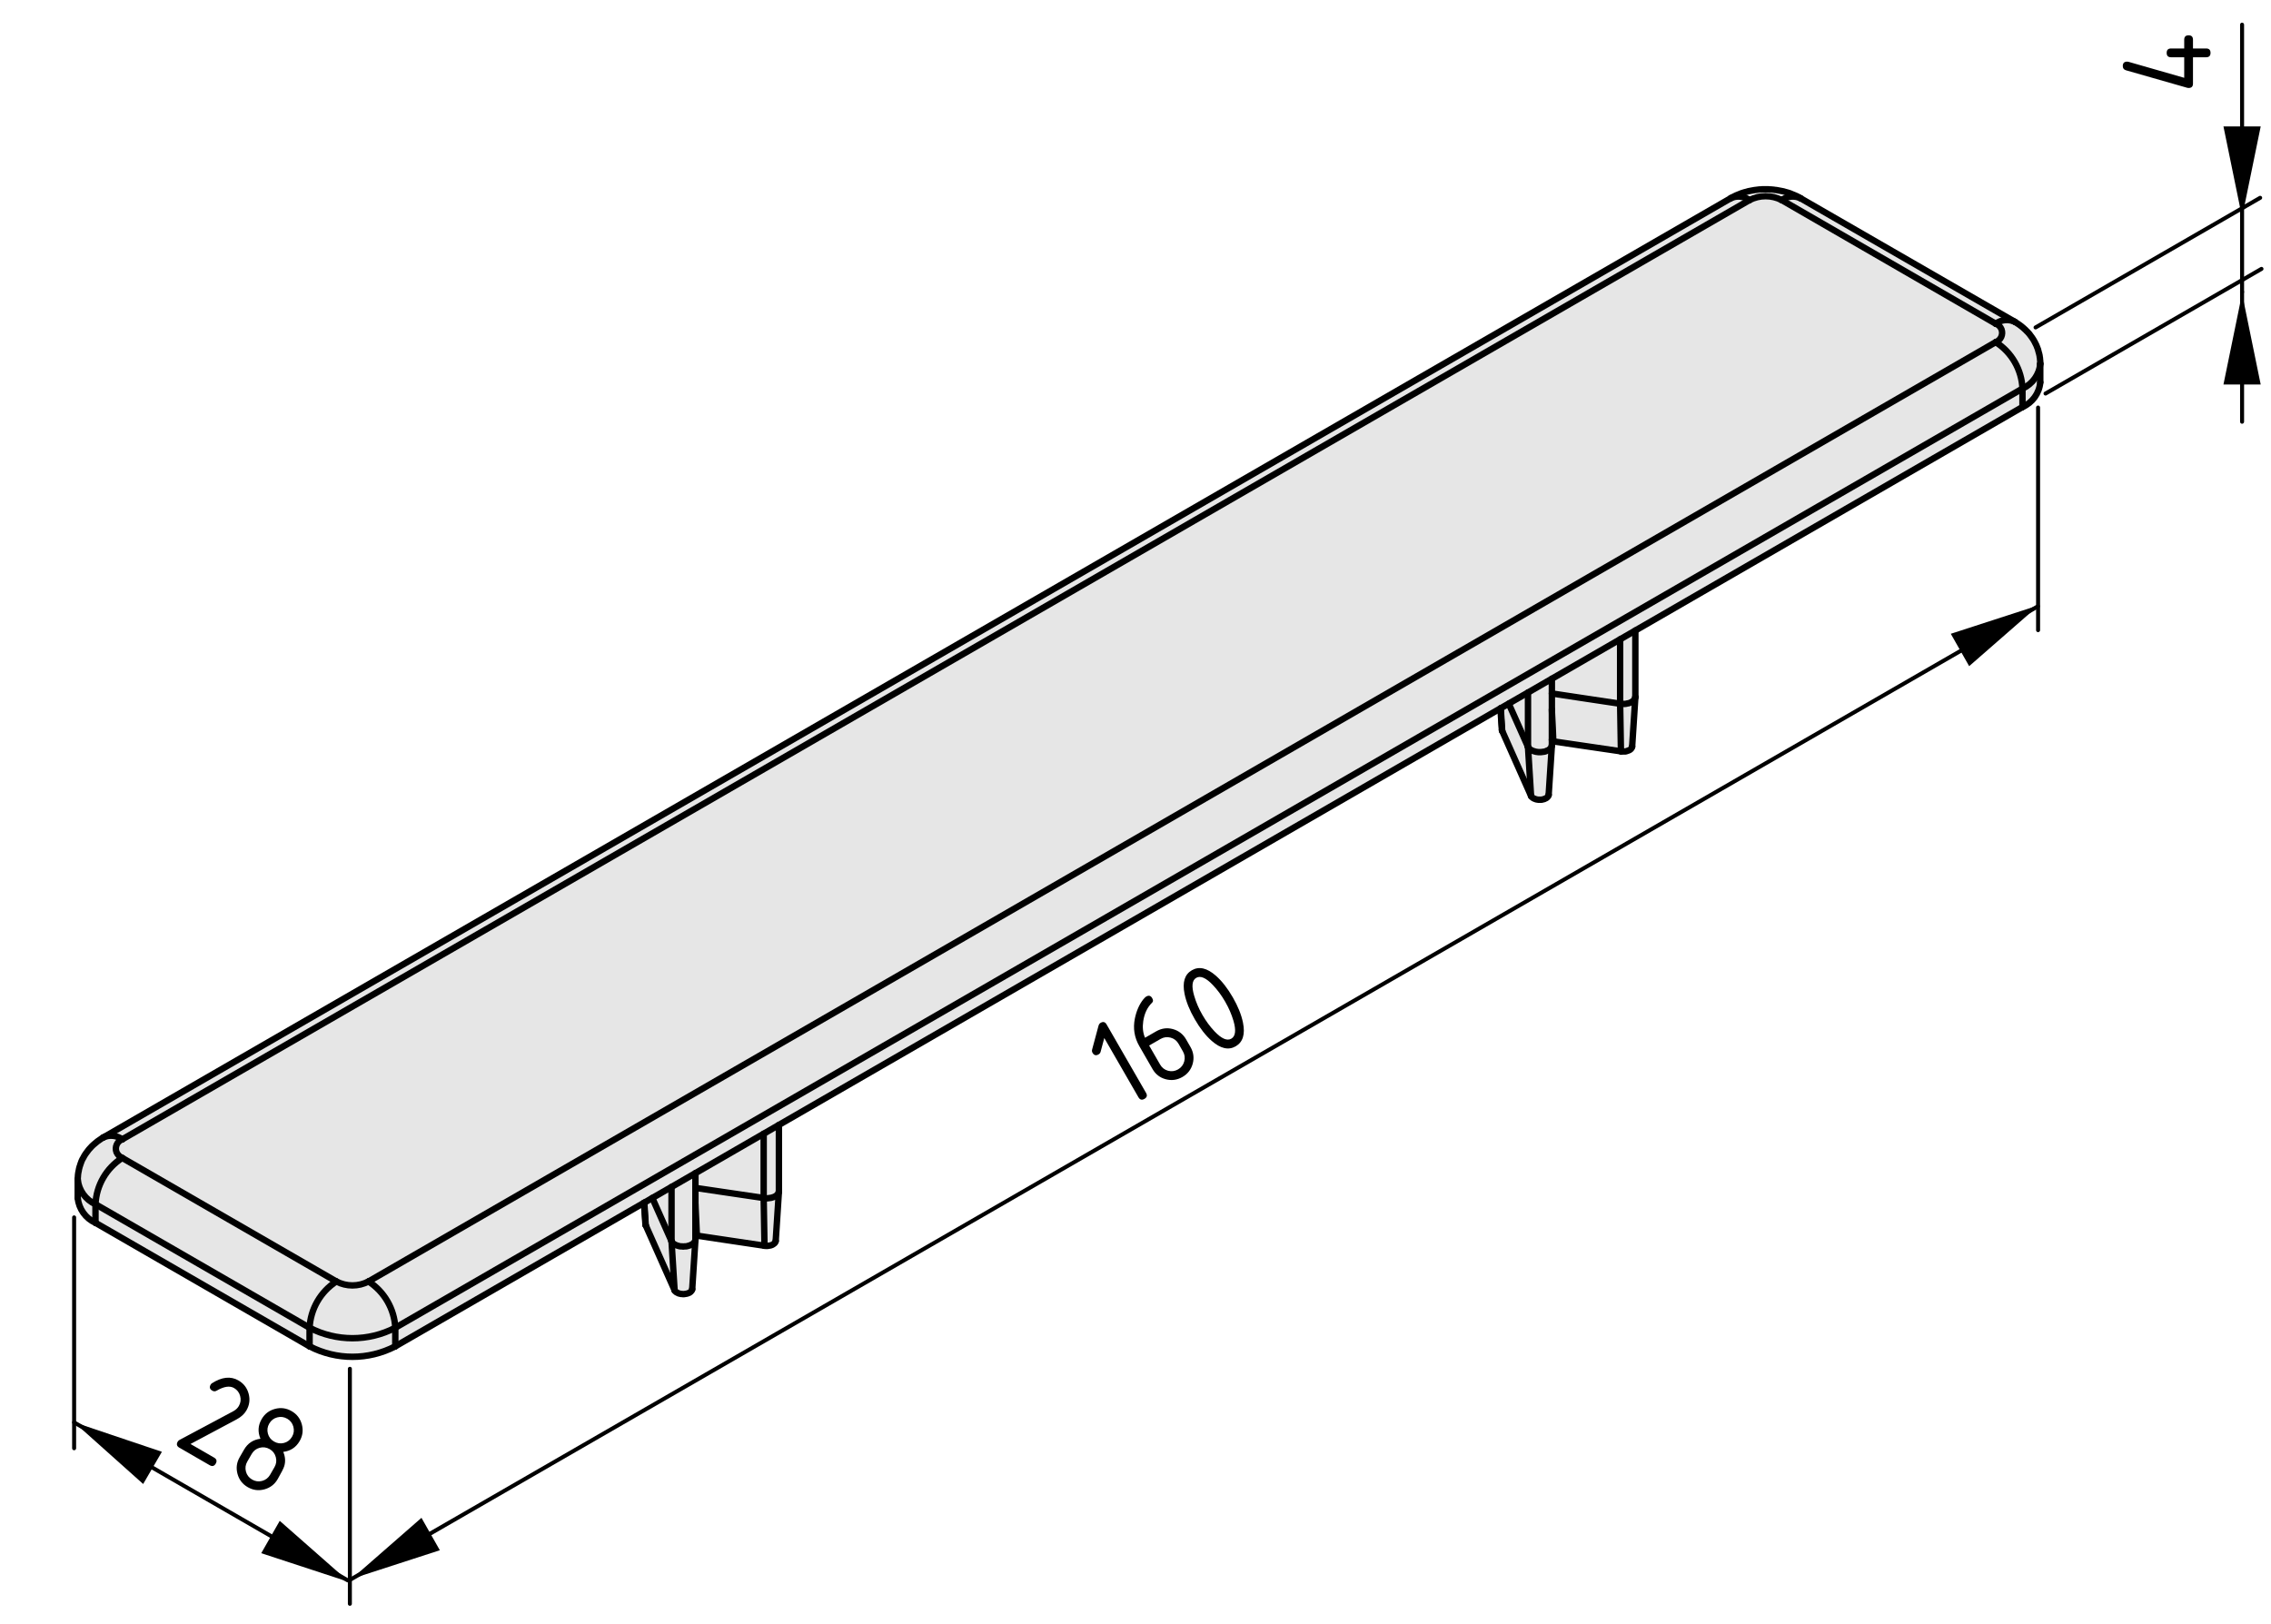
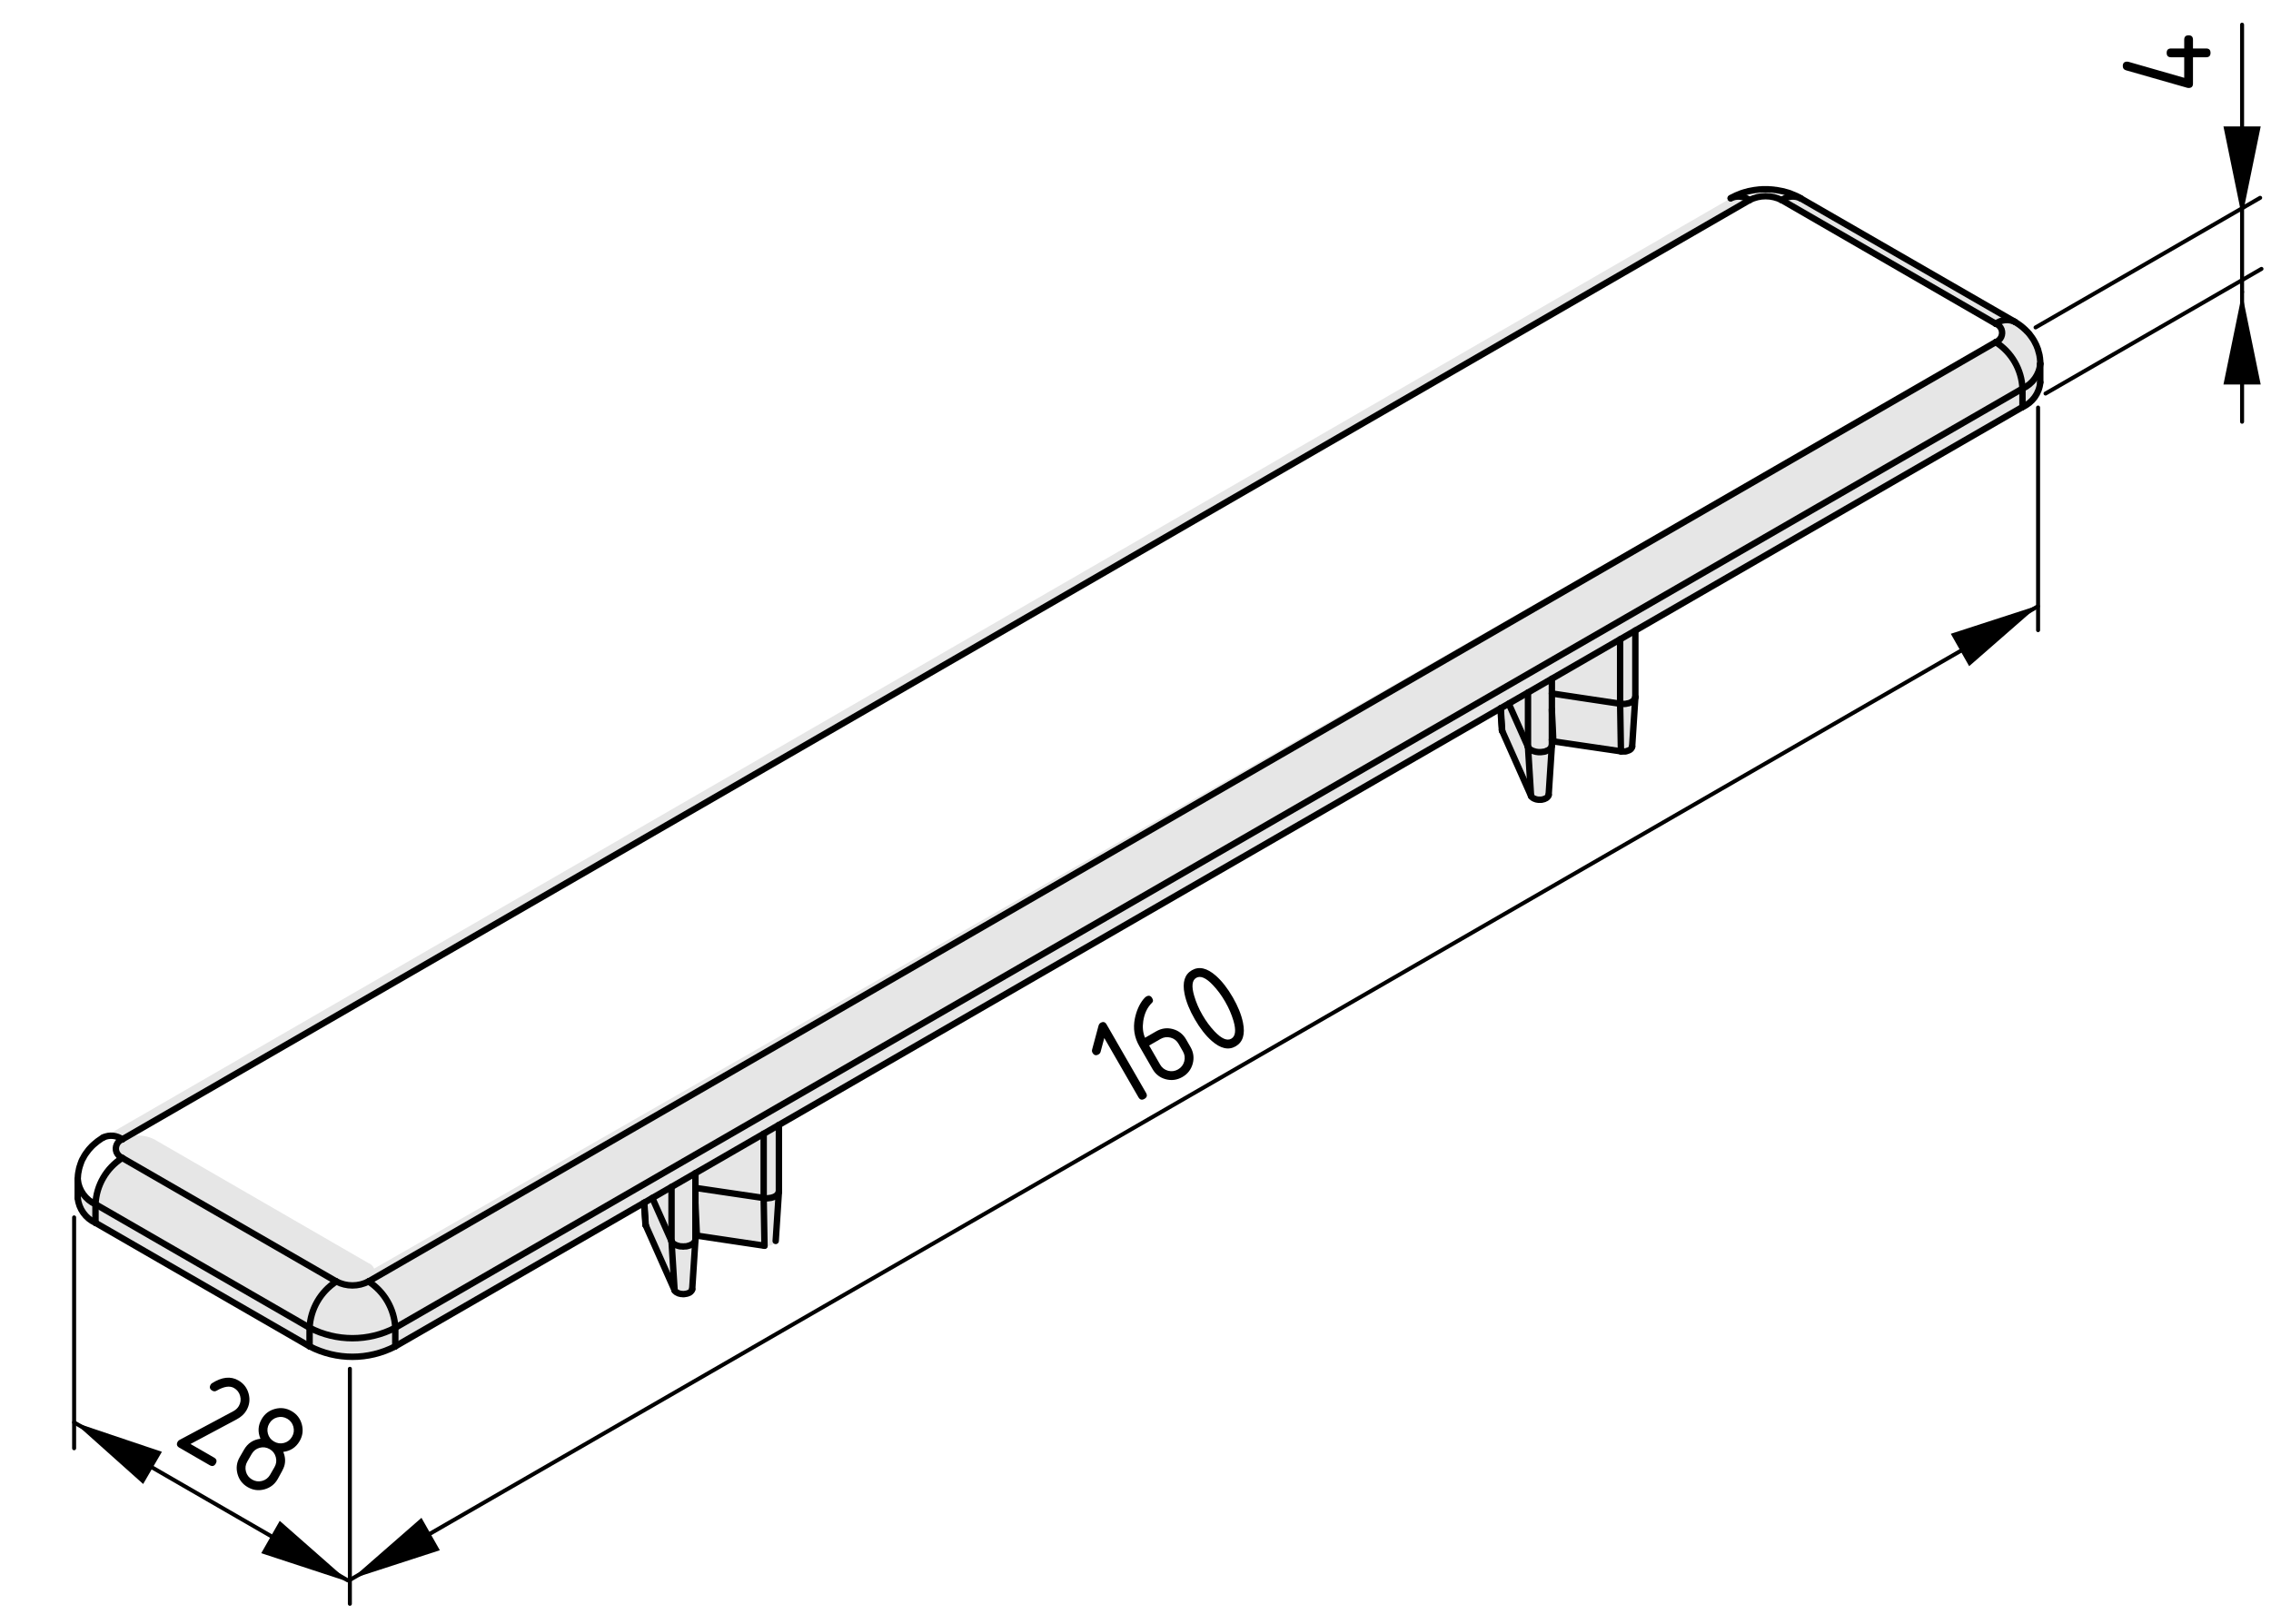
<svg xmlns="http://www.w3.org/2000/svg" version="1.1" x="0px" y="0px" viewBox="0 0 141.73 101.375" style="enable-background:new 0 0 141.73 101.375;" xml:space="preserve">
  <style type="text/css">
	.st0{fill:#E6E6E6;}
	.st1{fill:none;stroke:#000000;stroke-width:0.4;stroke-linecap:round;stroke-linejoin:round;stroke-miterlimit:10;}
	.st2{fill:none;stroke:#000000;stroke-width:0.25;stroke-linecap:round;stroke-linejoin:round;stroke-miterlimit:10;}
</style>
  <g id="Kontur">
    <g id="ARC_19_">
      <g id="XMLID_1_">
        <g>
          <path class="st0" d="M101.16,46.895l-4.22-0.62      C96.92,45.705,96.89,45.125,96.86,44.555c0-0.09-0.011-0.18-0.011-0.27v-1      l4.261,0.64L101.16,46.895z" />
          <polygon class="st0" points="95.36,43.225 95.36,46.615 94.16,43.925 94.16,43.915     " />
          <polygon class="st0" points="95.36,46.625 95.55,49.675 93.75,45.625 93.66,44.205 94.16,43.915       94.16,43.925 95.36,46.615     " />
          <polygon class="st0" points="19.32,82.875 19.32,84.035 5.96,76.325 5.96,75.165     " />
          <polygon class="st0" points="101.11,39.905 101.11,43.925 96.85,43.285 96.85,42.365     " />
-           <path class="st0" d="M7.63,71.115C7.31,71.235,7.15,71.595,7.27,71.915      c0.07,0.16,0.2,0.29,0.36,0.36c-0.99,0.63-1.62,1.71-1.67,2.89      C5.34,74.885,4.92,74.295,4.85,73.625c0-0.02,0-0.03,0-0.04      c0-0.05,0.01-0.09,0.01-0.14c0-0.051,0.01-0.09,0.01-0.141      c0.01-0.04,0.01-0.09,0.02-0.13C4.9,73.125,4.91,73.075,4.92,73.035      c0-0.05,0.02-0.09,0.03-0.141c0.01-0.039,0.02-0.09,0.04-0.13      C5,72.715,5.02,72.675,5.03,72.635c0.02-0.05,0.04-0.09,0.05-0.14      c0.02-0.04,0.04-0.08,0.06-0.13c0.02-0.04,0.05-0.08,0.07-0.12      c0.02-0.05,0.05-0.09,0.07-0.13c0.03-0.04,0.05-0.08,0.08-0.12      C5.39,71.955,5.42,71.915,5.45,71.875C5.48,71.835,5.51,71.795,5.54,71.755      c0.03-0.03,0.06-0.07,0.1-0.11c0.03-0.039,0.06-0.069,0.1-0.109      c0.04-0.03,0.07-0.07,0.11-0.101c0.04-0.04,0.08-0.069,0.12-0.1      c0.04-0.04,0.08-0.07,0.12-0.1c0.04-0.03,0.08-0.061,0.13-0.091      c0.04-0.029,0.09-0.06,0.13-0.09c0.03-0.02,0.07-0.04,0.1-0.06      C6.83,70.815,7.29,70.865,7.63,71.115z" />
          <polygon class="st0" points="24.67,82.875 126.22,24.255 126.22,25.405 102.06,39.355       101.11,39.905 96.85,42.365 95.36,43.225 94.16,43.915 93.66,44.205       93.64,44.215 48.61,70.215 47.66,70.765 43.4,73.225 41.91,74.085       40.71,74.775 40.21,75.065 40.19,75.075 24.67,84.035     " />
          <path class="st0" d="M5.96,75.165v1.16c-0.62-0.28-1.04-0.87-1.11-1.55V73.625      C4.92,74.295,5.34,74.885,5.96,75.165z" />
          <path class="st0" d="M24.67,84.035c-1.68,0.87-3.67,0.87-5.35,0V82.875      C21,83.745,22.99,83.745,24.67,82.875V84.035z" />
          <path class="st0" d="M23,79.985C23.99,80.625,24.61,81.705,24.67,82.875      C22.99,83.745,21,83.745,19.32,82.875C19.38,81.705,20,80.625,20.99,79.985      C21.62,80.315,22.37,80.315,23,79.985z" />
          <polygon class="st0" points="47.71,77.755 47.66,74.775 47.74,74.785 47.82,74.795       47.89,74.795 47.97,74.785 48.04,74.775 48.12,74.765 48.19,74.745       48.25,74.725 48.32,74.705 48.37,74.675 48.43,74.645 48.47,74.605 48.51,74.565       48.55,74.525 48.57,74.485 48.59,74.445 48.6,74.405 48.61,74.375       48.41,77.455 48.41,77.465 48.4,77.505 48.38,77.545 48.36,77.575       48.33,77.605 48.29,77.635 48.25,77.665 48.2,77.695 48.15,77.715       48.09,77.735 48.03,77.745 47.97,77.755 47.91,77.765 47.84,77.765       47.78,77.765     " />
          <path class="st0" d="M124.55,20.205c0.351-0.26,0.8-0.3,1.19-0.12      c0.01,0.01,0.029,0.02,0.05,0.03c0.04,0.03,0.08,0.05,0.12,0.08      c0.04,0.03,0.09,0.05,0.12,0.08c0.04,0.03,0.08,0.06,0.12,0.09      c0.04,0.03,0.08,0.06,0.109,0.09c0.04,0.03,0.07,0.06,0.11,0.1      c0.03,0.03,0.07,0.06,0.1,0.1c0.03,0.03,0.07,0.06,0.101,0.1      c0.029,0.03,0.06,0.07,0.09,0.1c0.03,0.04,0.05,0.08,0.08,0.11      c0.029,0.04,0.06,0.08,0.08,0.11c0.029,0.04,0.05,0.08,0.08,0.12      c0.02,0.04,0.04,0.08,0.069,0.12c0.021,0.04,0.04,0.08,0.061,0.12      c0.02,0.04,0.04,0.08,0.06,0.12c0.021,0.04,0.03,0.08,0.05,0.13      c0.021,0.04,0.03,0.08,0.051,0.13c0.01,0.04,0.02,0.08,0.029,0.12      c0.021,0.05,0.03,0.09,0.04,0.14c0.01,0.04,0.021,0.09,0.03,0.13      c0,0.04,0.01,0.09,0.02,0.13c0,0.05,0.011,0.09,0.011,0.14      c0.01,0.05,0.01,0.09,0.01,0.14c0,0.03,0,0.06,0,0.09      c-0.061,0.68-0.49,1.27-1.11,1.55c-0.05-1.18-0.67-2.26-1.67-2.9      c0.32-0.12,0.48-0.48,0.36-0.8      C124.85,20.395,124.72,20.265,124.55,20.205z" />
          <polygon class="st0" points="42.18,80.635 42.15,80.605 42.12,80.565 42.1,80.535       41.91,77.485 41.93,77.515 41.96,77.555 42,77.595 42.04,77.635       42.09,77.665 42.15,77.695 42.21,77.725 42.27,77.745 42.34,77.765       42.41,77.785 42.49,77.795 42.56,77.795 42.64,77.805 42.72,77.795       42.79,77.795 42.87,77.785 42.94,77.765 43.01,77.745 43.07,77.725       43.13,77.695 43.19,77.665 43.24,77.635 43.28,77.595 43.32,77.555       43.35,77.515 43.37,77.475 43.39,77.435 43.4,77.385 43.2,80.465       43.2,80.485 43.19,80.515 43.17,80.555 43.14,80.585 43.11,80.625       43.07,80.655 43.03,80.685 42.98,80.705 42.93,80.725 42.87,80.745       42.81,80.755 42.75,80.765 42.68,80.775 42.62,80.775 42.55,80.765       42.49,80.765 42.43,80.745 42.37,80.735 42.32,80.715 42.27,80.685       42.22,80.665     " />
          <polygon class="st0" points="101.81,46.715 101.78,46.755 101.74,46.785 101.7,46.815       101.65,46.835 101.6,46.855 101.54,46.875 101.48,46.895 101.42,46.905       101.36,46.905 101.29,46.905 101.23,46.905 101.16,46.895 101.11,43.925       101.19,43.935 101.27,43.935 101.34,43.935 101.42,43.935 101.49,43.925       101.57,43.905 101.64,43.895 101.7,43.875 101.77,43.845 101.82,43.815       101.88,43.785 101.92,43.745 101.96,43.715 102,43.675 102.02,43.625       102.04,43.585 102.05,43.545 102.06,43.515 101.86,46.595 101.86,46.615       101.85,46.645 101.83,46.685     " />
          <path class="st0" d="M47.66,74.775l0.05,2.979L43.49,77.125      c-0.02-0.57-0.05-1.14-0.08-1.71c0-0.09-0.01-0.18-0.01-0.271v-1      L47.66,74.775z" />
          <polygon class="st0" points="95.82,49.875 95.77,49.855 95.72,49.835 95.67,49.805       95.63,49.775 95.6,49.745 95.57,49.715 95.55,49.675 95.36,46.625       95.38,46.655 95.41,46.705 95.45,46.735 95.49,46.775 95.54,46.805       95.6,46.835 95.66,46.865 95.72,46.885 95.79,46.905 95.86,46.925       95.94,46.935 96.01,46.945 96.09,46.945 96.17,46.945 96.24,46.935       96.32,46.925 96.39,46.915 96.46,46.895 96.52,46.865 96.58,46.845       96.64,46.815 96.69,46.775 96.73,46.745 96.77,46.705 96.8,46.665       96.82,46.615 96.84,46.575 96.85,46.535 96.65,49.605 96.65,49.625       96.64,49.665 96.62,49.695 96.59,49.735 96.56,49.765 96.53,49.795       96.48,49.825 96.43,49.845 96.38,49.875 96.32,49.885 96.26,49.905       96.2,49.915 96.13,49.915 96.07,49.915 96,49.915 95.94,49.905       95.88,49.895     " />
          <path class="st0" d="M20.99,79.985C20,80.625,19.38,81.705,19.32,82.875L5.96,75.165      c0.05-1.18,0.68-2.26,1.67-2.89L20.99,79.985z" />
          <polygon class="st0" points="101.82,43.815 101.77,43.845 101.7,43.875 101.64,43.895       101.57,43.905 101.49,43.925 101.42,43.935 101.34,43.935 101.27,43.935       101.19,43.935 101.11,43.925 101.11,39.905 102.06,39.355 102.06,43.505       102.06,43.515 102.05,43.545 102.04,43.585 102.02,43.625 102,43.675       101.96,43.715 101.92,43.745 101.88,43.785     " />
          <polygon class="st0" points="47.74,74.785 47.66,74.775 47.66,70.765 48.61,70.215       48.61,74.355 48.61,74.375 48.6,74.405 48.59,74.445 48.57,74.485       48.55,74.525 48.51,74.565 48.47,74.605 48.43,74.645 48.37,74.675       48.32,74.705 48.25,74.725 48.19,74.745 48.12,74.765 48.04,74.775       47.97,74.785 47.89,74.795 47.82,74.795     " />
          <polygon class="st0" points="95.79,46.905 95.72,46.885 95.66,46.865 95.6,46.835       95.54,46.805 95.49,46.775 95.45,46.735 95.41,46.705 95.38,46.655       95.36,46.625 95.36,46.615 95.36,43.225 96.85,42.365 96.85,43.285 96.85,44.285       96.85,46.175 96.85,46.505 96.85,46.525 96.85,46.535 96.84,46.575       96.82,46.615 96.8,46.665 96.77,46.705 96.73,46.745 96.69,46.775       96.64,46.815 96.58,46.845 96.52,46.865 96.46,46.895 96.39,46.915       96.32,46.925 96.24,46.935 96.17,46.945 96.09,46.945 96.01,46.945       95.94,46.935 95.86,46.925     " />
          <polygon class="st0" points="42.21,77.725 42.15,77.695 42.09,77.665 42.04,77.635       42,77.595 41.96,77.555 41.93,77.515 41.91,77.485 41.91,77.475       41.91,74.085 43.4,73.225 43.4,74.145 43.4,75.145 43.4,77.035       43.4,77.365 43.4,77.385 43.39,77.435 43.37,77.475 43.35,77.515       43.32,77.555 43.28,77.595 43.24,77.635 43.19,77.665 43.13,77.695       43.07,77.725 43.01,77.745 42.94,77.765 42.87,77.785 42.79,77.795       42.72,77.795 42.64,77.805 42.56,77.795 42.49,77.795 42.41,77.785       42.34,77.765 42.27,77.745     " />
          <path class="st0" d="M111.19,12.485c0.35-0.24,0.8-0.29,1.18-0.11      l13.37,7.71c-0.391-0.18-0.84-0.14-1.19,0.12L111.19,12.485z" />
          <path class="st0" d="M127.33,23.865c-0.061,0.68-0.49,1.27-1.11,1.54v-1.15      c0.62-0.28,1.05-0.87,1.11-1.55V23.865z" />
          <polygon class="st0" points="47.66,70.765 47.66,74.775 43.4,74.145 43.4,73.225     " />
          <path class="st0" d="M126.22,24.255L24.67,82.875C24.61,81.705,23.99,80.625,23,79.985      l101.55-58.63C125.55,21.995,126.17,23.075,126.22,24.255z" />
          <polygon class="st0" points="41.91,77.485 42.1,80.535 40.3,76.485 40.21,75.065       40.71,74.775 41.91,77.475     " />
          <polygon class="st0" points="41.91,74.085 41.91,77.475 40.71,74.775     " />
          <path class="st0" d="M109.19,12.485L7.63,71.115c-0.34-0.25-0.8-0.3-1.18-0.12      L108.01,12.375C108.39,12.195,108.84,12.245,109.19,12.485z" />
-           <path class="st0" d="M124.55,21.355L23,79.985c-0.63,0.33-1.38,0.33-2.01,0L7.63,72.275      c-0.16-0.07-0.29-0.2-0.36-0.36C7.15,71.595,7.31,71.235,7.63,71.115      l101.561-58.63c0.63-0.32,1.369-0.32,2,0l13.359,7.72      c0.17,0.06,0.3,0.19,0.36,0.35      C125.03,20.875,124.87,21.235,124.55,21.355z" />
+           <path class="st0" d="M124.55,21.355L23,79.985c-0.63,0.33-1.38,0.33-2.01,0L7.63,72.275      c-0.16-0.07-0.29-0.2-0.36-0.36C7.15,71.595,7.31,71.235,7.63,71.115      c0.63-0.32,1.369-0.32,2,0l13.359,7.72      c0.17,0.06,0.3,0.19,0.36,0.35      C125.03,20.875,124.87,21.235,124.55,21.355z" />
        </g>
        <g>
          <path class="st1" d="M6.45,70.995C6.42,71.015,6.38,71.035,6.35,71.055      c-0.04,0.03-0.09,0.06-0.13,0.09C6.17,71.175,6.13,71.205,6.09,71.235      c-0.04,0.029-0.08,0.06-0.12,0.1c-0.04,0.03-0.08,0.06-0.12,0.1      c-0.04,0.03-0.07,0.07-0.11,0.101c-0.04,0.04-0.07,0.07-0.1,0.109      c-0.04,0.04-0.07,0.08-0.1,0.11C5.51,71.795,5.48,71.835,5.45,71.875      c-0.03,0.04-0.06,0.08-0.09,0.12c-0.03,0.04-0.05,0.08-0.08,0.12      c-0.02,0.04-0.05,0.08-0.07,0.13c-0.02,0.04-0.05,0.08-0.07,0.12      c-0.02,0.05-0.04,0.09-0.06,0.13c-0.01,0.05-0.03,0.09-0.05,0.14      C5.02,72.675,5,72.715,4.99,72.765c-0.02,0.04-0.03,0.091-0.04,0.13      C4.94,72.945,4.92,72.985,4.92,73.035C4.91,73.075,4.9,73.125,4.89,73.175      C4.88,73.215,4.88,73.265,4.87,73.305c0,0.051-0.01,0.09-0.01,0.141      c0,0.05-0.01,0.09-0.01,0.14c0,0.01,0,0.021,0,0.04" />
          <line class="st1" x1="4.85" y1="73.625" x2="4.85" y2="74.775" />
-           <line class="st1" x1="108.01" y1="12.375" x2="6.45" y2="70.995" />
          <polyline class="st1" points="43.4,77.365 43.4,77.035 43.4,75.145 43.4,74.145       43.4,73.225     " />
          <line class="st1" x1="48.61" y1="74.355" x2="48.61" y2="70.215" />
          <line class="st1" x1="43.2" y1="80.465" x2="43.4" y2="77.385" />
          <line class="st1" x1="48.41" y1="77.455" x2="48.61" y2="74.375" />
          <line class="st1" x1="40.19" y1="75.075" x2="40.28" y2="76.415" />
          <polyline class="st1" points="96.85,46.505 96.85,46.175 96.85,44.285 96.85,43.285       96.85,42.365     " />
          <line class="st1" x1="102.06" y1="43.505" x2="102.06" y2="39.355" />
          <line class="st1" x1="96.65" y1="49.605" x2="96.85" y2="46.535" />
          <line class="st1" x1="101.86" y1="46.595" x2="102.06" y2="43.515" />
          <line class="st1" x1="93.64" y1="44.215" x2="93.73" y2="45.555" />
          <path class="st1" d="M127.33,22.705c0-0.03,0-0.06,0-0.09c0-0.05,0-0.09-0.01-0.14      c0-0.05-0.011-0.09-0.011-0.14c-0.01-0.04-0.02-0.09-0.02-0.13      c-0.01-0.04-0.021-0.09-0.03-0.13c-0.01-0.05-0.02-0.09-0.04-0.14      c-0.01-0.04-0.02-0.08-0.029-0.12c-0.021-0.05-0.03-0.09-0.051-0.13      c-0.02-0.05-0.029-0.09-0.05-0.13c-0.02-0.04-0.04-0.08-0.06-0.12      c-0.021-0.04-0.04-0.08-0.061-0.12c-0.029-0.04-0.05-0.08-0.069-0.12      c-0.03-0.04-0.051-0.08-0.08-0.12c-0.021-0.03-0.051-0.07-0.08-0.11      c-0.03-0.03-0.05-0.07-0.08-0.11c-0.03-0.03-0.061-0.07-0.09-0.1      c-0.03-0.04-0.07-0.07-0.101-0.1c-0.029-0.04-0.069-0.07-0.1-0.1      c-0.04-0.04-0.07-0.07-0.11-0.1c-0.029-0.03-0.069-0.06-0.109-0.09      c-0.04-0.03-0.08-0.06-0.12-0.09c-0.03-0.03-0.08-0.05-0.12-0.08      c-0.04-0.03-0.08-0.05-0.12-0.08c-0.021-0.01-0.04-0.02-0.05-0.03" />
          <line class="st1" x1="127.33" y1="23.865" x2="127.33" y2="22.705" />
          <line class="st1" x1="125.74" y1="20.085" x2="112.37" y2="12.375" />
          <path class="st1" d="M112.37,12.375c-0.03-0.02-0.06-0.04-0.101-0.06      c-0.039-0.02-0.09-0.05-0.13-0.07c-0.05-0.02-0.1-0.04-0.14-0.06      c-0.05-0.02-0.1-0.04-0.15-0.06c-0.05-0.02-0.1-0.04-0.14-0.06      c-0.05-0.02-0.1-0.03-0.16-0.05c-0.05-0.01-0.1-0.03-0.149-0.04      c-0.051-0.02-0.101-0.03-0.15-0.04c-0.05-0.01-0.11-0.02-0.16-0.03      c-0.05-0.01-0.1-0.02-0.16-0.03c-0.05-0.01-0.1-0.02-0.149-0.02      C110.72,11.845,110.67,11.835,110.62,11.835c-0.06-0.01-0.11-0.01-0.16-0.01      c-0.06-0.01-0.11-0.01-0.17-0.01c-0.05,0-0.1,0-0.16,0      c-0.05,0-0.1,0-0.16,0c-0.05,0.01-0.1,0.01-0.16,0.01      c-0.05,0.01-0.1,0.01-0.159,0.02c-0.051,0.01-0.11,0.01-0.16,0.02      c-0.05,0.01-0.11,0.02-0.16,0.03c-0.05,0.01-0.1,0.02-0.16,0.03      c-0.05,0.01-0.1,0.02-0.15,0.04c-0.06,0.01-0.109,0.03-0.159,0.04      c-0.051,0.02-0.11,0.03-0.16,0.05c-0.05,0.02-0.101,0.04-0.15,0.06      c-0.05,0.02-0.1,0.04-0.149,0.06c-0.051,0.02-0.101,0.04-0.15,0.07      c-0.05,0.02-0.09,0.04-0.14,0.07c-0.04,0.02-0.07,0.04-0.101,0.06" />
          <path class="st1" d="M19.32,84.035c1.68,0.87,3.67,0.87,5.35,0" />
          <polyline class="st1" points="126.22,25.405 102.06,39.355 101.11,39.905 96.85,42.365       95.36,43.225 94.16,43.915 93.66,44.205 93.64,44.215 48.61,70.215       47.66,70.765 43.4,73.225 41.91,74.085 40.71,74.775 40.21,75.065       40.19,75.075 24.67,84.035     " />
          <line class="st1" x1="19.32" y1="84.035" x2="5.96" y2="76.325" />
          <path class="st1" d="M4.85,74.775C4.92,75.455,5.34,76.045,5.96,76.325" />
          <polyline class="st1" points="41.91,77.485 41.93,77.515 41.96,77.555 42,77.595       42.04,77.635 42.09,77.665 42.15,77.695 42.21,77.725 42.27,77.745       42.34,77.765 42.41,77.785 42.49,77.795 42.56,77.795 42.64,77.805       42.72,77.795 42.79,77.795 42.87,77.785 42.94,77.765 43.01,77.745       43.07,77.725 43.13,77.695 43.19,77.665 43.24,77.635 43.28,77.595       43.32,77.555 43.35,77.515 43.37,77.475 43.39,77.435 43.4,77.385       43.4,77.365     " />
          <line class="st1" x1="40.71" y1="74.775" x2="41.91" y2="77.475" />
          <line class="st1" x1="43.4" y1="74.145" x2="47.66" y2="74.775" />
          <polyline class="st1" points="47.66,74.775 47.74,74.785 47.82,74.795 47.89,74.795       47.97,74.785 48.04,74.775 48.12,74.765 48.19,74.745 48.25,74.725       48.32,74.705 48.37,74.675 48.43,74.645 48.47,74.605 48.51,74.565       48.55,74.525 48.57,74.485 48.59,74.445 48.6,74.405 48.61,74.375       48.61,74.355     " />
          <polyline class="st1" points="43.2,80.465 43.2,80.485 43.19,80.515 43.17,80.555       43.14,80.585 43.11,80.625 43.07,80.655 43.03,80.685 42.98,80.705       42.93,80.725 42.87,80.745 42.81,80.755 42.75,80.765 42.68,80.775       42.62,80.775 42.55,80.765 42.49,80.765 42.43,80.745 42.37,80.735       42.32,80.715 42.27,80.685 42.22,80.665 42.18,80.635 42.15,80.605       42.12,80.565 42.1,80.535     " />
          <line class="st1" x1="42.1" y1="80.535" x2="40.3" y2="76.485" />
          <path class="st1" d="M43.49,77.125c-0.02-0.57-0.05-1.14-0.08-1.71      c0-0.09-0.01-0.18-0.01-0.271" />
          <line class="st1" x1="47.71" y1="77.755" x2="43.49" y2="77.125" />
-           <polyline class="st1" points="48.41,77.455 48.41,77.465 48.4,77.505 48.38,77.545       48.36,77.575 48.33,77.605 48.29,77.635 48.25,77.665 48.2,77.695       48.15,77.715 48.09,77.735 48.03,77.745 47.97,77.755 47.91,77.765       47.84,77.765 47.78,77.765 47.71,77.755     " />
-           <path class="st1" d="M43.49,77.125c-0.03-0.03-0.06-0.06-0.09-0.09" />
          <polyline class="st1" points="40.3,76.485 40.28,76.445 40.28,76.415     " />
          <polyline class="st1" points="95.36,46.625 95.38,46.655 95.41,46.705 95.45,46.735       95.49,46.775 95.54,46.805 95.6,46.835 95.66,46.865 95.72,46.885       95.79,46.905 95.86,46.925 95.94,46.935 96.01,46.945 96.09,46.945       96.17,46.945 96.24,46.935 96.32,46.925 96.39,46.915 96.46,46.895       96.52,46.865 96.58,46.845 96.64,46.815 96.69,46.775 96.73,46.745       96.77,46.705 96.8,46.665 96.82,46.615 96.84,46.575 96.85,46.535       96.85,46.525 96.85,46.505     " />
          <line class="st1" x1="94.16" y1="43.925" x2="95.36" y2="46.615" />
          <line class="st1" x1="96.85" y1="43.285" x2="101.11" y2="43.925" />
          <polyline class="st1" points="101.11,43.925 101.19,43.935 101.27,43.935 101.34,43.935       101.42,43.935 101.49,43.925 101.57,43.905 101.64,43.895 101.7,43.875       101.77,43.845 101.82,43.815 101.88,43.785 101.92,43.745 101.96,43.715       102,43.675 102.02,43.625 102.04,43.585 102.05,43.545 102.06,43.515       102.06,43.505     " />
          <polyline class="st1" points="96.65,49.605 96.65,49.625 96.64,49.665 96.62,49.695       96.59,49.735 96.56,49.765 96.53,49.795 96.48,49.825 96.43,49.845       96.38,49.875 96.32,49.885 96.26,49.905 96.2,49.915 96.13,49.915       96.07,49.915 96,49.915 95.94,49.905 95.88,49.895 95.82,49.875 95.77,49.855       95.72,49.835 95.67,49.805 95.63,49.775 95.6,49.745 95.57,49.715       95.55,49.675     " />
          <line class="st1" x1="95.55" y1="49.675" x2="93.75" y2="45.625" />
          <path class="st1" d="M96.94,46.275C96.92,45.705,96.89,45.125,96.86,44.555      c0-0.09-0.011-0.18-0.011-0.27" />
          <line class="st1" x1="101.16" y1="46.895" x2="96.94" y2="46.275" />
          <polyline class="st1" points="101.86,46.595 101.86,46.615 101.85,46.645 101.83,46.685       101.81,46.715 101.78,46.755 101.74,46.785 101.7,46.815 101.65,46.835       101.6,46.855 101.54,46.875 101.48,46.895 101.42,46.905 101.36,46.905       101.29,46.905 101.23,46.905 101.16,46.895     " />
          <path class="st1" d="M96.94,46.275c-0.03-0.04-0.061-0.07-0.091-0.1" />
          <polyline class="st1" points="93.75,45.625 93.73,45.585 93.73,45.555     " />
          <path class="st1" d="M126.22,25.405c0.62-0.27,1.05-0.86,1.11-1.54" />
          <path class="st1" d="M19.32,82.875C21,83.745,22.99,83.745,24.67,82.875" />
          <path class="st1" d="M20.99,79.985C20,80.625,19.38,81.705,19.32,82.875" />
          <path class="st1" d="M20.99,79.985c0.63,0.33,1.38,0.33,2.01,0" />
          <path class="st1" d="M24.67,82.875C24.61,81.705,23.99,80.625,23,79.985" />
          <line class="st1" x1="19.32" y1="84.035" x2="19.32" y2="82.875" />
          <line class="st1" x1="24.67" y1="84.035" x2="24.67" y2="82.875" />
          <line class="st1" x1="126.22" y1="24.255" x2="24.67" y2="82.875" />
          <line class="st1" x1="23" y1="79.985" x2="124.55" y2="21.355" />
          <path class="st1" d="M126.22,24.255c-0.05-1.18-0.67-2.26-1.67-2.9" />
          <line class="st1" x1="19.32" y1="82.875" x2="5.96" y2="75.165" />
          <path class="st1" d="M7.63,72.275c-0.99,0.63-1.62,1.71-1.67,2.89" />
          <line class="st1" x1="7.63" y1="72.275" x2="20.99" y2="79.985" />
          <path class="st1" d="M7.63,71.115C7.31,71.235,7.15,71.595,7.27,71.915      c0.07,0.16,0.2,0.29,0.36,0.36" />
          <line class="st1" x1="109.19" y1="12.485" x2="7.63" y2="71.115" />
          <path class="st1" d="M111.19,12.485c-0.631-0.32-1.37-0.32-2,0" />
          <line class="st1" x1="124.55" y1="20.205" x2="111.19" y2="12.485" />
          <path class="st1" d="M124.55,21.355c0.32-0.12,0.48-0.48,0.36-0.8      c-0.061-0.16-0.19-0.29-0.36-0.35" />
          <line class="st1" x1="126.22" y1="25.405" x2="126.22" y2="24.255" />
          <line class="st1" x1="5.96" y1="76.325" x2="5.96" y2="75.165" />
          <path class="st1" d="M4.85,73.625C4.92,74.295,5.34,74.885,5.96,75.165" />
          <path class="st1" d="M7.63,71.115c-0.34-0.25-0.8-0.3-1.18-0.12" />
          <path class="st1" d="M109.19,12.485c-0.351-0.24-0.801-0.29-1.181-0.11" />
          <line class="st1" x1="41.91" y1="77.475" x2="41.91" y2="74.085" />
          <line class="st1" x1="47.66" y1="74.775" x2="47.66" y2="70.765" />
          <polyline class="st1" points="42.1,80.535 41.91,77.485 41.91,77.475     " />
          <line class="st1" x1="40.21" y1="75.065" x2="40.3" y2="76.485" />
          <line class="st1" x1="47.66" y1="74.775" x2="47.71" y2="77.755" />
          <line class="st1" x1="95.36" y1="46.615" x2="95.36" y2="43.225" />
          <line class="st1" x1="101.11" y1="43.925" x2="101.11" y2="39.905" />
          <polyline class="st1" points="95.55,49.675 95.36,46.625 95.36,46.615     " />
          <line class="st1" x1="93.66" y1="44.205" x2="93.75" y2="45.625" />
          <line class="st1" x1="101.11" y1="43.925" x2="101.16" y2="46.895" />
          <path class="st1" d="M126.22,24.255c0.62-0.28,1.05-0.87,1.11-1.55" />
          <path class="st1" d="M125.74,20.085c-0.391-0.18-0.84-0.14-1.19,0.12" />
          <path class="st1" d="M112.37,12.375c-0.38-0.18-0.83-0.13-1.18,0.11" />
        </g>
      </g>
    </g>
  </g>
  <g id="Bemaßung">
    <g id="LINE_40_">
      <line class="st2" x1="4.626" y1="75.986" x2="4.626" y2="90.395" />
    </g>
    <g id="LINE_41_">
      <line class="st2" x1="21.701" y1="98.641" x2="4.626" y2="88.783" />
    </g>
    <g id="MTEXT_2_">
      <g>
        <path d="M14.879,86.162c0.328,0.189,0.541,0.467,0.639,0.831     c0.097,0.365,0.052,0.711-0.138,1.039C15.25,88.258,15.047,88.443,14.77,88.592     l-2.881,1.537l1.474,0.851c0.158,0.092,0.192,0.216,0.1,0.375     c-0.091,0.157-0.216,0.191-0.374,0.1l-1.898-1.096     c-0.158-0.091-0.192-0.216-0.101-0.374c0.028-0.048,0.067-0.086,0.119-0.113     l3.352-1.789C14.713,88,14.828,87.893,14.906,87.758     c0.113-0.195,0.141-0.403,0.082-0.622c-0.059-0.22-0.186-0.386-0.382-0.5     c-0.269-0.155-0.631-0.099-1.088,0.167c-0.087,0.053-0.178,0.051-0.271-0.003     c-0.158-0.092-0.192-0.216-0.101-0.374c0.021-0.035,0.047-0.064,0.078-0.085     C13.845,85.943,14.397,85.884,14.879,86.162z" />
        <path d="M15.461,92.824c-0.329-0.189-0.542-0.468-0.64-0.832     c-0.097-0.365-0.052-0.711,0.138-1.039l0.274-0.475     c0.227-0.393,0.567-0.618,1.022-0.676c-0.178-0.422-0.154-0.83,0.073-1.223     c0.189-0.328,0.466-0.541,0.831-0.639s0.711-0.052,1.04,0.138     c0.328,0.189,0.541,0.467,0.639,0.831c0.097,0.365,0.052,0.711-0.138,1.039     c-0.227,0.394-0.568,0.618-1.022,0.675c0.128,0.305,0.149,0.6,0.063,0.887     c-0.044,0.144-0.181,0.414-0.411,0.812c-0.189,0.328-0.466,0.541-0.831,0.64     C16.136,93.059,15.789,93.014,15.461,92.824z M15.735,92.35     c0.199,0.114,0.406,0.144,0.624,0.084c0.217-0.058,0.383-0.187,0.498-0.385     l0.274-0.476c0.113-0.196,0.141-0.403,0.082-0.622     c-0.059-0.221-0.186-0.387-0.382-0.5c-0.199-0.114-0.407-0.144-0.625-0.085     c-0.217,0.059-0.383,0.187-0.498,0.386l-0.274,0.475     c-0.115,0.199-0.143,0.407-0.085,0.625C15.407,92.069,15.536,92.234,15.735,92.35z      M17.104,89.977c0.199,0.115,0.406,0.144,0.624,0.086     c0.217-0.059,0.383-0.188,0.499-0.387c0.113-0.196,0.141-0.404,0.082-0.623     c-0.059-0.22-0.186-0.386-0.382-0.499c-0.199-0.115-0.407-0.144-0.625-0.085     c-0.217,0.058-0.383,0.187-0.498,0.385c-0.115,0.2-0.144,0.408-0.085,0.626     C16.777,89.696,16.905,89.862,17.104,89.977z" />
      </g>
    </g>
    <g id="LINE_42_">
      <line class="st2" x1="21.835" y1="85.436" x2="21.835" y2="100.104" />
    </g>
    <g id="LINE_43_">
      <line class="st2" x1="127.194" y1="25.438" x2="127.194" y2="39.332" />
    </g>
    <g id="LINE_44_">
      <line class="st2" x1="21.897" y1="98.578" x2="127.183" y2="37.843" />
    </g>
    <g id="MTEXT_3_">
      <g>
        <path d="M68.917,64.791l-0.23,0.86c-0.021,0.071-0.063,0.125-0.129,0.162     c-0.158,0.092-0.283,0.059-0.375-0.101c-0.037-0.064-0.045-0.133-0.025-0.204     l0.393-1.463c0.026-0.099,0.072-0.166,0.137-0.203     c0.158-0.091,0.283-0.058,0.373,0.101l2.463,4.272     c0.091,0.157,0.058,0.282-0.101,0.374c-0.158,0.091-0.282,0.058-0.374-0.101     L68.917,64.791z" />
        <path d="M71.534,62.201c0.158-0.091,0.283-0.057,0.373,0.101     c0.068,0.117,0.068,0.209,0.001,0.274c-0.302,0.291-0.488,0.68-0.56,1.165     C71.292,64.125,71.329,64.469,71.46,64.773l0.693-0.399     c0.336-0.193,0.684-0.241,1.044-0.142c0.36,0.099,0.636,0.313,0.827,0.644     l0.273,0.476c0.19,0.33,0.236,0.678,0.139,1.041     c-0.1,0.363-0.313,0.64-0.642,0.829c-0.331,0.19-0.677,0.237-1.039,0.142     s-0.638-0.309-0.827-0.637l-0.825-1.432c-0.31-0.537-0.401-1.111-0.278-1.723     c0.098-0.474,0.271-0.871,0.524-1.192     C71.423,62.29,71.483,62.23,71.534,62.201z M71.716,65.259l0.684,1.187     c0.115,0.199,0.28,0.328,0.498,0.387c0.217,0.059,0.426,0.029,0.624-0.085     s0.327-0.281,0.385-0.5s0.03-0.426-0.083-0.622l-0.273-0.476     c-0.115-0.198-0.281-0.327-0.5-0.385s-0.426-0.029-0.623,0.084L71.716,65.259z" />
        <path d="M76.937,62.25c0.326,0.565,0.539,1.095,0.637,1.587     c0.145,0.722-0.008,1.211-0.455,1.47c-0.449,0.259-0.948,0.145-1.498-0.339     c-0.377-0.332-0.729-0.782-1.057-1.351c-0.327-0.567-0.541-1.099-0.639-1.591     c-0.144-0.719,0.01-1.208,0.457-1.466c0.449-0.258,0.948-0.144,1.5,0.342     C76.259,61.234,76.61,61.684,76.937,62.25z M76.462,62.523     c-0.227-0.394-0.482-0.739-0.766-1.038c-0.43-0.453-0.777-0.603-1.041-0.451     c-0.261,0.151-0.303,0.527-0.126,1.127c0.118,0.404,0.288,0.799,0.509,1.182     c0.225,0.391,0.48,0.737,0.766,1.038c0.43,0.452,0.777,0.603,1.041,0.45     s0.307-0.527,0.131-1.125C76.858,63.309,76.687,62.914,76.462,62.523z" />
      </g>
    </g>
    <g id="SOLID_5_">
      <polygon points="139.925,13.562 141.087,7.893 138.763,7.893   " />
    </g>
    <g id="SOLID_1_">
      <polygon points="139.926,18.33 138.763,24 141.087,24   " />
    </g>
    <g id="SOLID_2_">
      <polygon points="127.252,37.773 121.746,39.559 122.893,41.58   " />
    </g>
    <g id="SOLID_3_">
      <polygon points="21.944,98.547 27.45,96.762 26.303,94.738   " />
    </g>
    <g id="SOLID_4_">
      <polygon points="21.804,98.75 17.458,94.926 16.304,96.945   " />
    </g>
    <g id="SOLID_6_">
      <polygon points="4.619,88.77 8.935,92.627 10.104,90.617   " />
    </g>
    <g id="LINE_45_">
      <line class="st2" x1="127.659" y1="24.563" x2="141.136" y2="16.783" />
    </g>
    <g id="LINE_46_">
      <line class="st2" x1="127.037" y1="20.438" x2="141.053" y2="12.347" />
    </g>
    <g id="LINE_47_">
      <line class="st2" x1="139.925" y1="18.223" x2="139.925" y2="26.323" />
    </g>
    <g id="LINE_48_">
      <line class="st2" x1="139.925" y1="18.223" x2="139.925" y2="1.54" />
    </g>
    <g id="MTEXT_4_">
      <g>
        <path d="M136.589,5.491c-0.031,0-0.056-0.003-0.075-0.008l-3.835-1.096     c-0.133-0.039-0.199-0.127-0.199-0.266c0-0.183,0.092-0.274,0.274-0.274     c0.025,0,0.052,0.003,0.079,0.01l3.481,0.999V3.574h-0.821     c-0.184,0-0.274-0.091-0.274-0.274s0.091-0.274,0.274-0.274h0.821V2.478     c0-0.183,0.091-0.274,0.274-0.274c0.182,0,0.273,0.091,0.273,0.274v0.548h0.822     c0.182,0,0.273,0.091,0.273,0.274s-0.092,0.274-0.273,0.274h-0.822v1.644     C136.862,5.4,136.771,5.491,136.589,5.491z" />
      </g>
    </g>
  </g>
</svg>